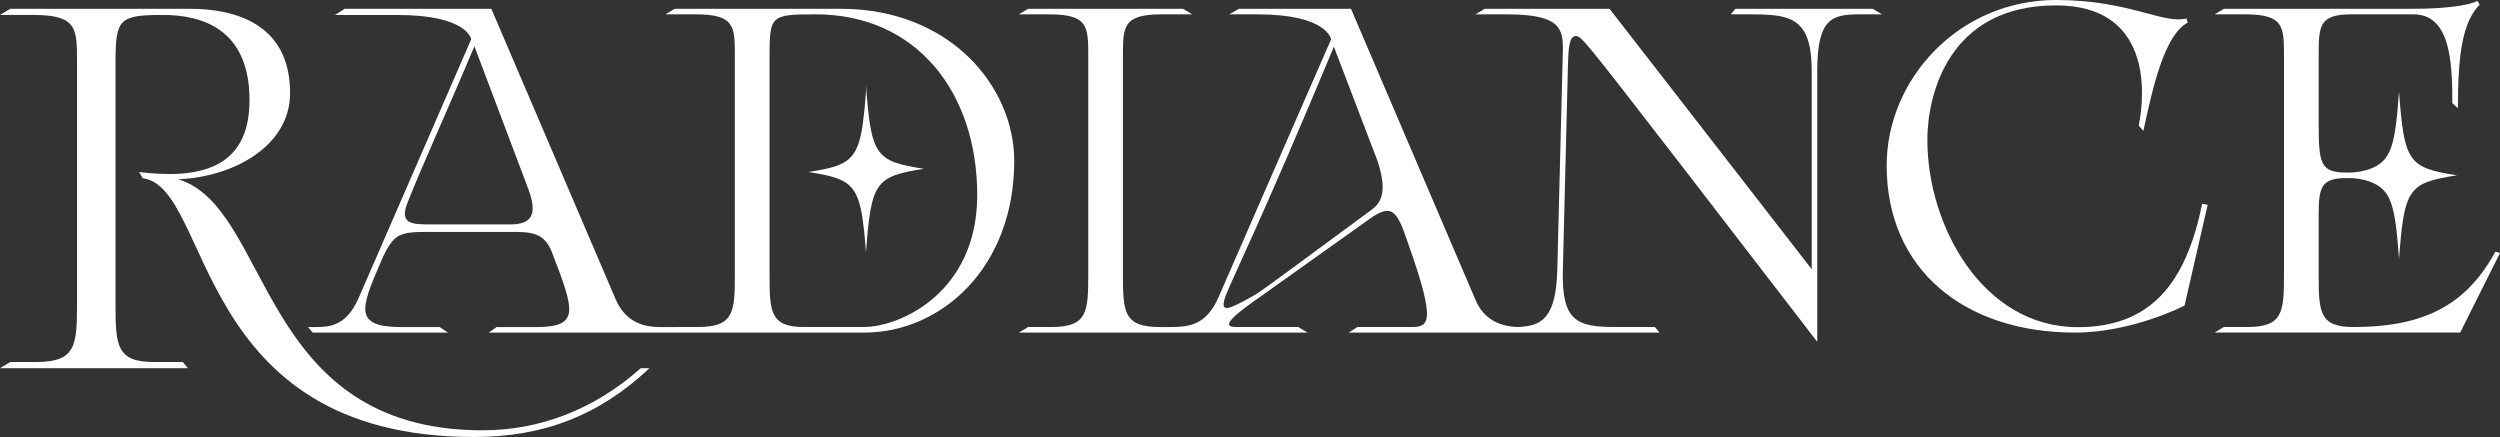
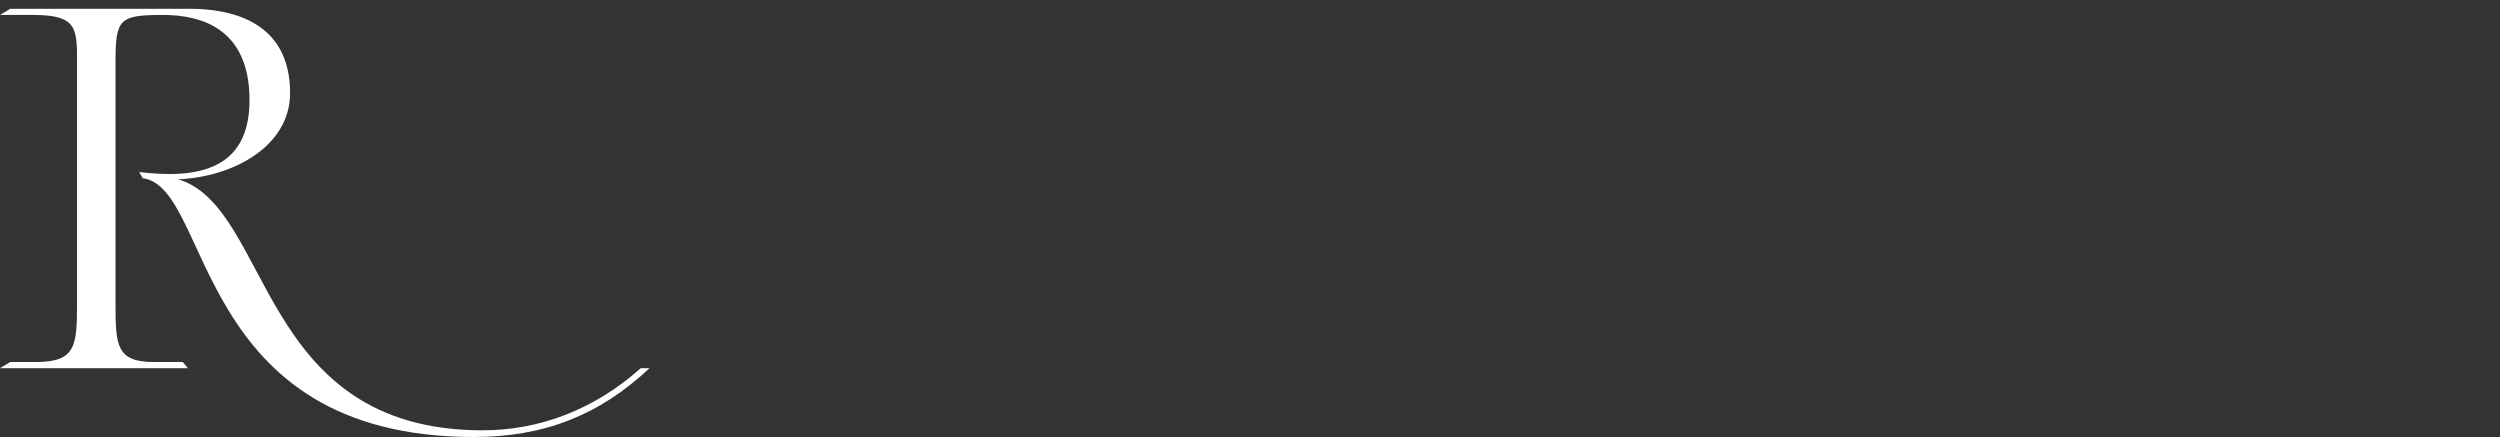
<svg xmlns="http://www.w3.org/2000/svg" id="Calque_1" data-name="Calque 1" viewBox="0 0 2765.55 483.41">
  <rect x="0" y="0" width="2765.55" height="483.41" fill="#333333" stroke="none" />
  <defs>
    <style>
      .cls-1 {
        fill: #fff;
      }
    </style>
  </defs>
  <path class="cls-1" d="m533.88,476.03c-249.33,0-232.86-246.5-336.8-277.73,59.64-2.27,123.82-35.78,123.82-95.42,0-78.95-64.75-93.15-110.75-93.15H11.36L0,16.54h36.92c48.28,0,48.28,14.77,48.28,51.68v267.51c0,46.57-1.14,64.75-45.44,64.75H11.36l-11.36,6.82h207.87l-5.68-6.82h-31.81c-41.46,0-42.6-18.17-42.6-64.18V68.23c0-47.71,4.54-51.68,52.82-51.68,42.6,0,95.42,15.33,95.42,94.28s-60.2,86.9-122.11,79.51l3.98,6.82c77.24,9.66,54.52,286.25,366.34,286.25,77.24,0,138.58-23.85,194.24-76.11h-9.66c-52.25,46.57-113.02,68.72-174.93,68.72Z" />
-   <path class="cls-1" d="m1121.97,178.06c0-82.38-71.12-168.34-191.88-168.34h-183.7l-10.23,6.14h33.26c43.49,0,43.49,13.3,43.49,46.56v241c0,41.96-1.02,58.33-40.94,58.33h-25.59l-.1.06h-15.99c-22.27,0-39.41-8.21-49.12-30.48L543.53,9.73h-162.21l-10.85,6.86h69.68c77.11,0,81.1,26.85,81.1,26.85l-124.51,286.2c-13.71,31.42-32.56,32.14-47.98,32.14h-7.98l5.13,6.14h149.64l-9.22-6.14h-42.76c-52.55,0-44.55-20.71-22.27-72.12,13.71-31.42,19.99-33.13,52.55-33.13h90.24c22.85,0,38.27,0,46.83,23.42,24.56,63.98,30.84,81.84-17.71,81.84h-43.87l-8.68,6.14h415c86.99,0,166.3-73.17,166.3-189.84Zm-557.98,70.21h-89.74c-20.45,0-32.37-1.7-23.29-24.42,17.04-43.17,42.6-98.26,73.83-172.66l59.64,157.89c10.22,27.83,4.54,39.19-20.45,39.19Zm391.17,113.49h-65.5c-37.35,0-38.38-16.37-38.38-57.82V62.43c0-45.54,1.53-46.56,51.17-46.56,111.55,0,178.58,86.48,178.58,200.07,0,106.94-84.43,145.83-125.88,145.83Z" />
-   <path class="cls-1" d="m2010.28,77.78c0-59.36,17.91-61.91,48.1-61.91h23.54l-10.23-6.14h-151.97l-5.12,6.14h20.98c44,0,68.57,2.56,68.57,62.42v219.51L1780.53,9.73h-138.15l-10.23,6.14h34.28c58.85,0,62.94,14.83,62.43,40.42l-6.14,242.03c-1.46,53.87-17.19,62.63-44.12,63.39-20.34-.66-37.63-9.04-46.45-30.13L1494.5,9.73h-123.98l-10.75,6.14h31.36c77.27,0,81.36,27.63,81.36,27.63l-124.85,286.03c-13.81,30.7-32.75,32.24-54.24,32.24h-10.24c-39.91,0-40.93-16.37-40.93-57.82V62.43c0-33.26,0-46.56,42.98-46.56h33.77l-10.23-6.14h-171.41l-10.24,6.14h33.26c43.49,0,43.49,13.3,43.49,46.56v241c0,41.96-1.02,58.33-40.93,58.33h-25.58l-10.24,6.14h319.29l-10.23-6.14h-67.03c-8.7,0-22,0,15.35-26.61,11.77-8.19,130.48-93.13,131.5-93.64,23.03-15.87,29.17-9.73,40.94,25.59,33.77,94.66,23.03,94.66,1.54,94.66h-56.8l-9.72,6.14h343.86l-5.12-6.14h-44c-42.47,0-59.36-6.65-57.82-62.94l5.63-226.68c.51-19.45,1.53-32.24,8.7-32.24,6.14,0,8.19,2.57,116.15,142.25l150.95,195.98V77.78Zm-498.9,158.62c-118.2,86.99-116.66,86.48-129.97,93.64-20.98,11.26-33.77,18.42-25.07-4.09,7.67-19.45,42.98-91.08,119.22-274.27l48.1,125.88c14.84,44.01-2.04,51.17-12.28,58.84Z" />
-   <path class="cls-1" d="m2442.16,226.51l-6.14-1c-18.42,91.1-59.35,136.41-137.64,136.41-104.9,0-166.3-112.01-166.3-207.1,0-48.79,22.51-148.85,142.25-148.85,104.38,0,99.27,95.09,91.59,132.92l5.12,5.98c10.75-50.29,23.54-106.05,49.12-119.98l-1.53-4.48c-26.1,6.47-63.45-20.41-144.29-20.41-106.94,0-187.28,87.12-187.28,183.2,0,114.5,85.45,184.7,208.26,184.7,63.96,0,121.27-29.88,121.27-29.88l25.59-111.51Z" />
-   <path class="cls-1" d="m2760.43,278.36c-32.24,59.36-79.31,83.41-157.09,83.41-37.35,0-38.38-16.37-38.38-57.82v-66.02c0-30.7,2.56-40.93,30.7-40.93h2.56c7.74,0,15.47,1.12,22.76,3.71,24.9,8.87,28.5,26.82,32.88,85.69,5.78-77.77,10.18-84.14,64.14-92.48-53.96-8.34-58.35-14.67-64.14-92.44-4.38,58.88-7.98,76.81-32.88,85.67-7.28,2.59-15.01,3.71-22.74,3.71h-2.57c-28.14,0-30.7-9.21-30.7-52.19V62.43c0-33.26,0-46.56,35.82-46.56h69.08c40.42,0,42.98,51.68,42.98,98.24l6.14,5.63c0-59.87,5.12-95.18,24.05-114.62l-2.56-4.1c-10.74,5.63-38.89,8.7-70.61,8.7h-209.79l-10.24,6.14h33.26c43.49,0,43.49,13.3,43.49,46.56v241c0,41.96-1.02,58.33-40.94,58.33h-25.58l-10.24,6.14h271.71l44-88.01-5.12-1.54Z" />
-   <path class="cls-1" d="m957.94,101.48c-.08,1.09-.16,2.16-.24,3.22-.02.33-.05.65-.07.97-.06.74-.11,1.47-.17,2.2-.03.38-.06.76-.09,1.13-.06.71-.11,1.41-.17,2.1-.04.53-.08,1-.13,1.49-.04.42-.07.83-.11,1.25-.05.56-.1,1.11-.15,1.66-.02.27-.05.54-.07.81-.19,2.08-.38,4.09-.57,6.04-.01.11-.02.21-.03.32-3.95,39.45-9.8,53.36-30.79,60.83h0c-7.99,2.85-18.16,4.75-31.25,6.78,13.1,2.02,23.27,3.93,31.25,6.77h0c20.61,7.35,26.63,20.92,30.58,58.77,0,.02,0,.03,0,.05.07.66.14,1.33.2,2,.01.14.03.27.04.41.19,1.9.37,3.85.55,5.87.03.32.06.64.09.97.05.52.09,1.06.14,1.59.04.44.08.88.11,1.32.04.48.08.95.12,1.44.06.75.12,1.51.19,2.28.03.42.06.73.09,1.09.06.73.11,1.47.17,2.21.02.33.05.65.08.98.08,1.06.16,2.13.24,3.21,5.78-77.77,10.18-84.14,64.14-92.48-53.96-8.34-58.35-14.67-64.14-92.44Z" />
</svg>